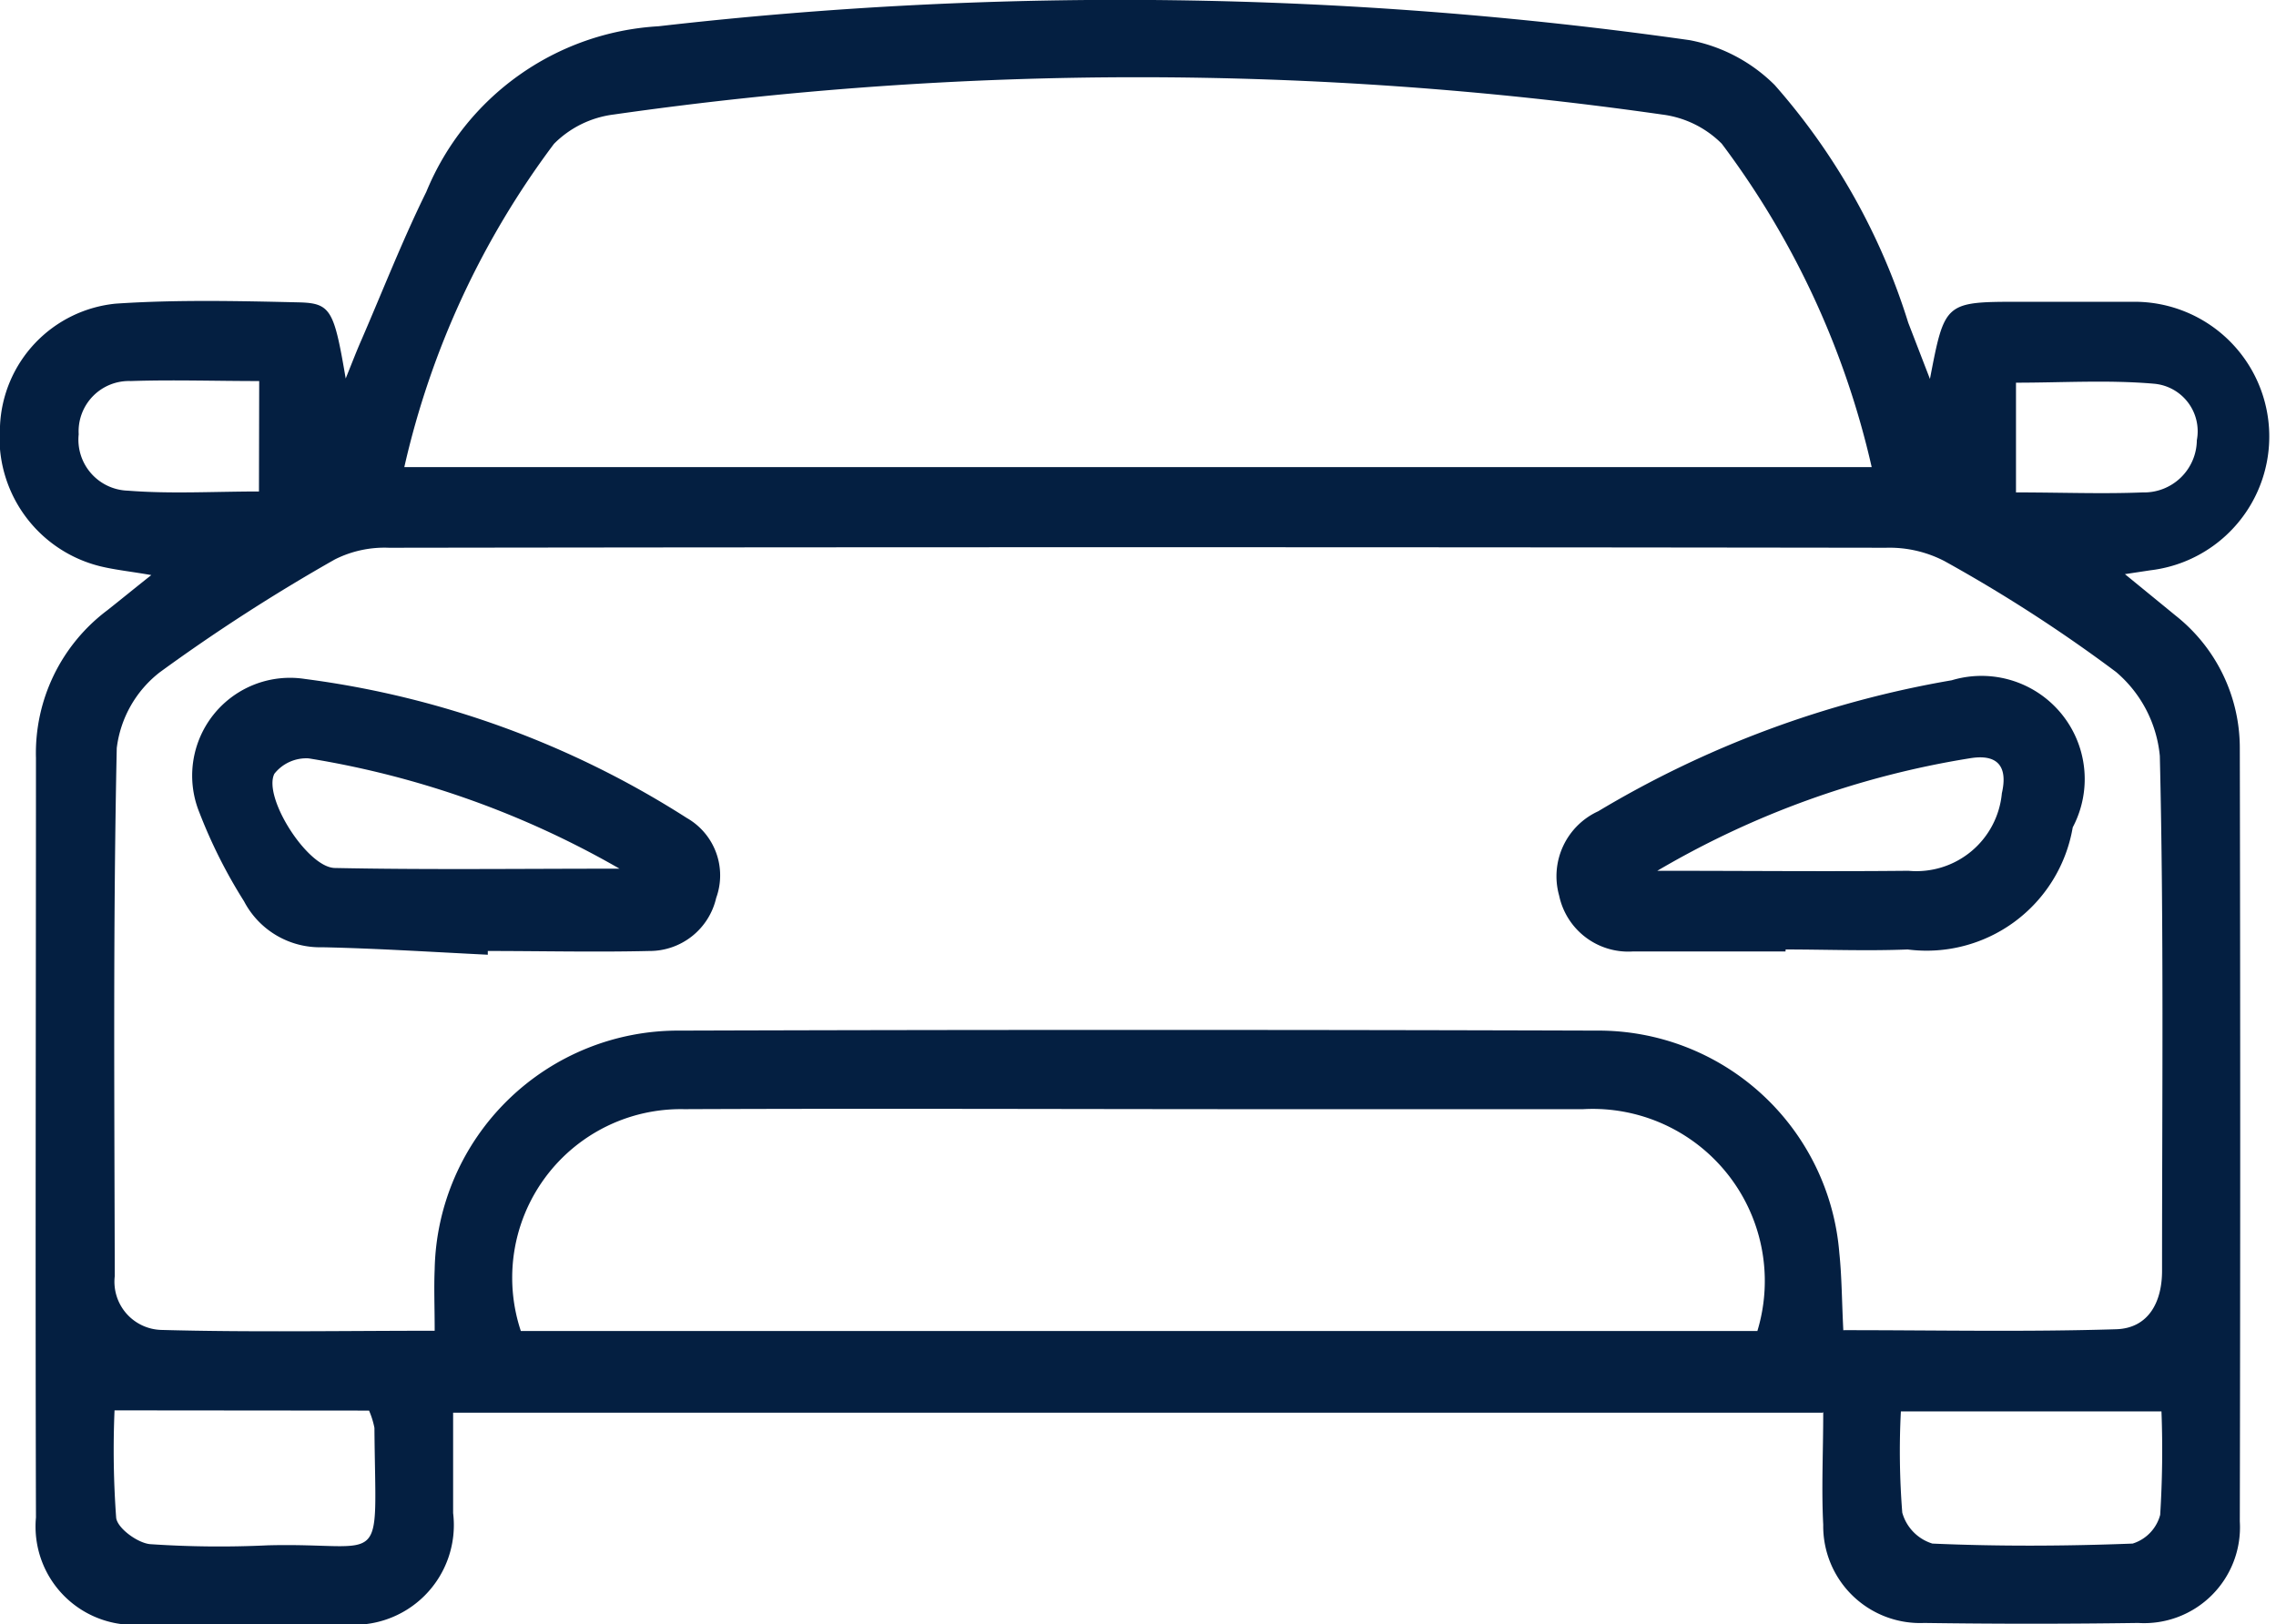
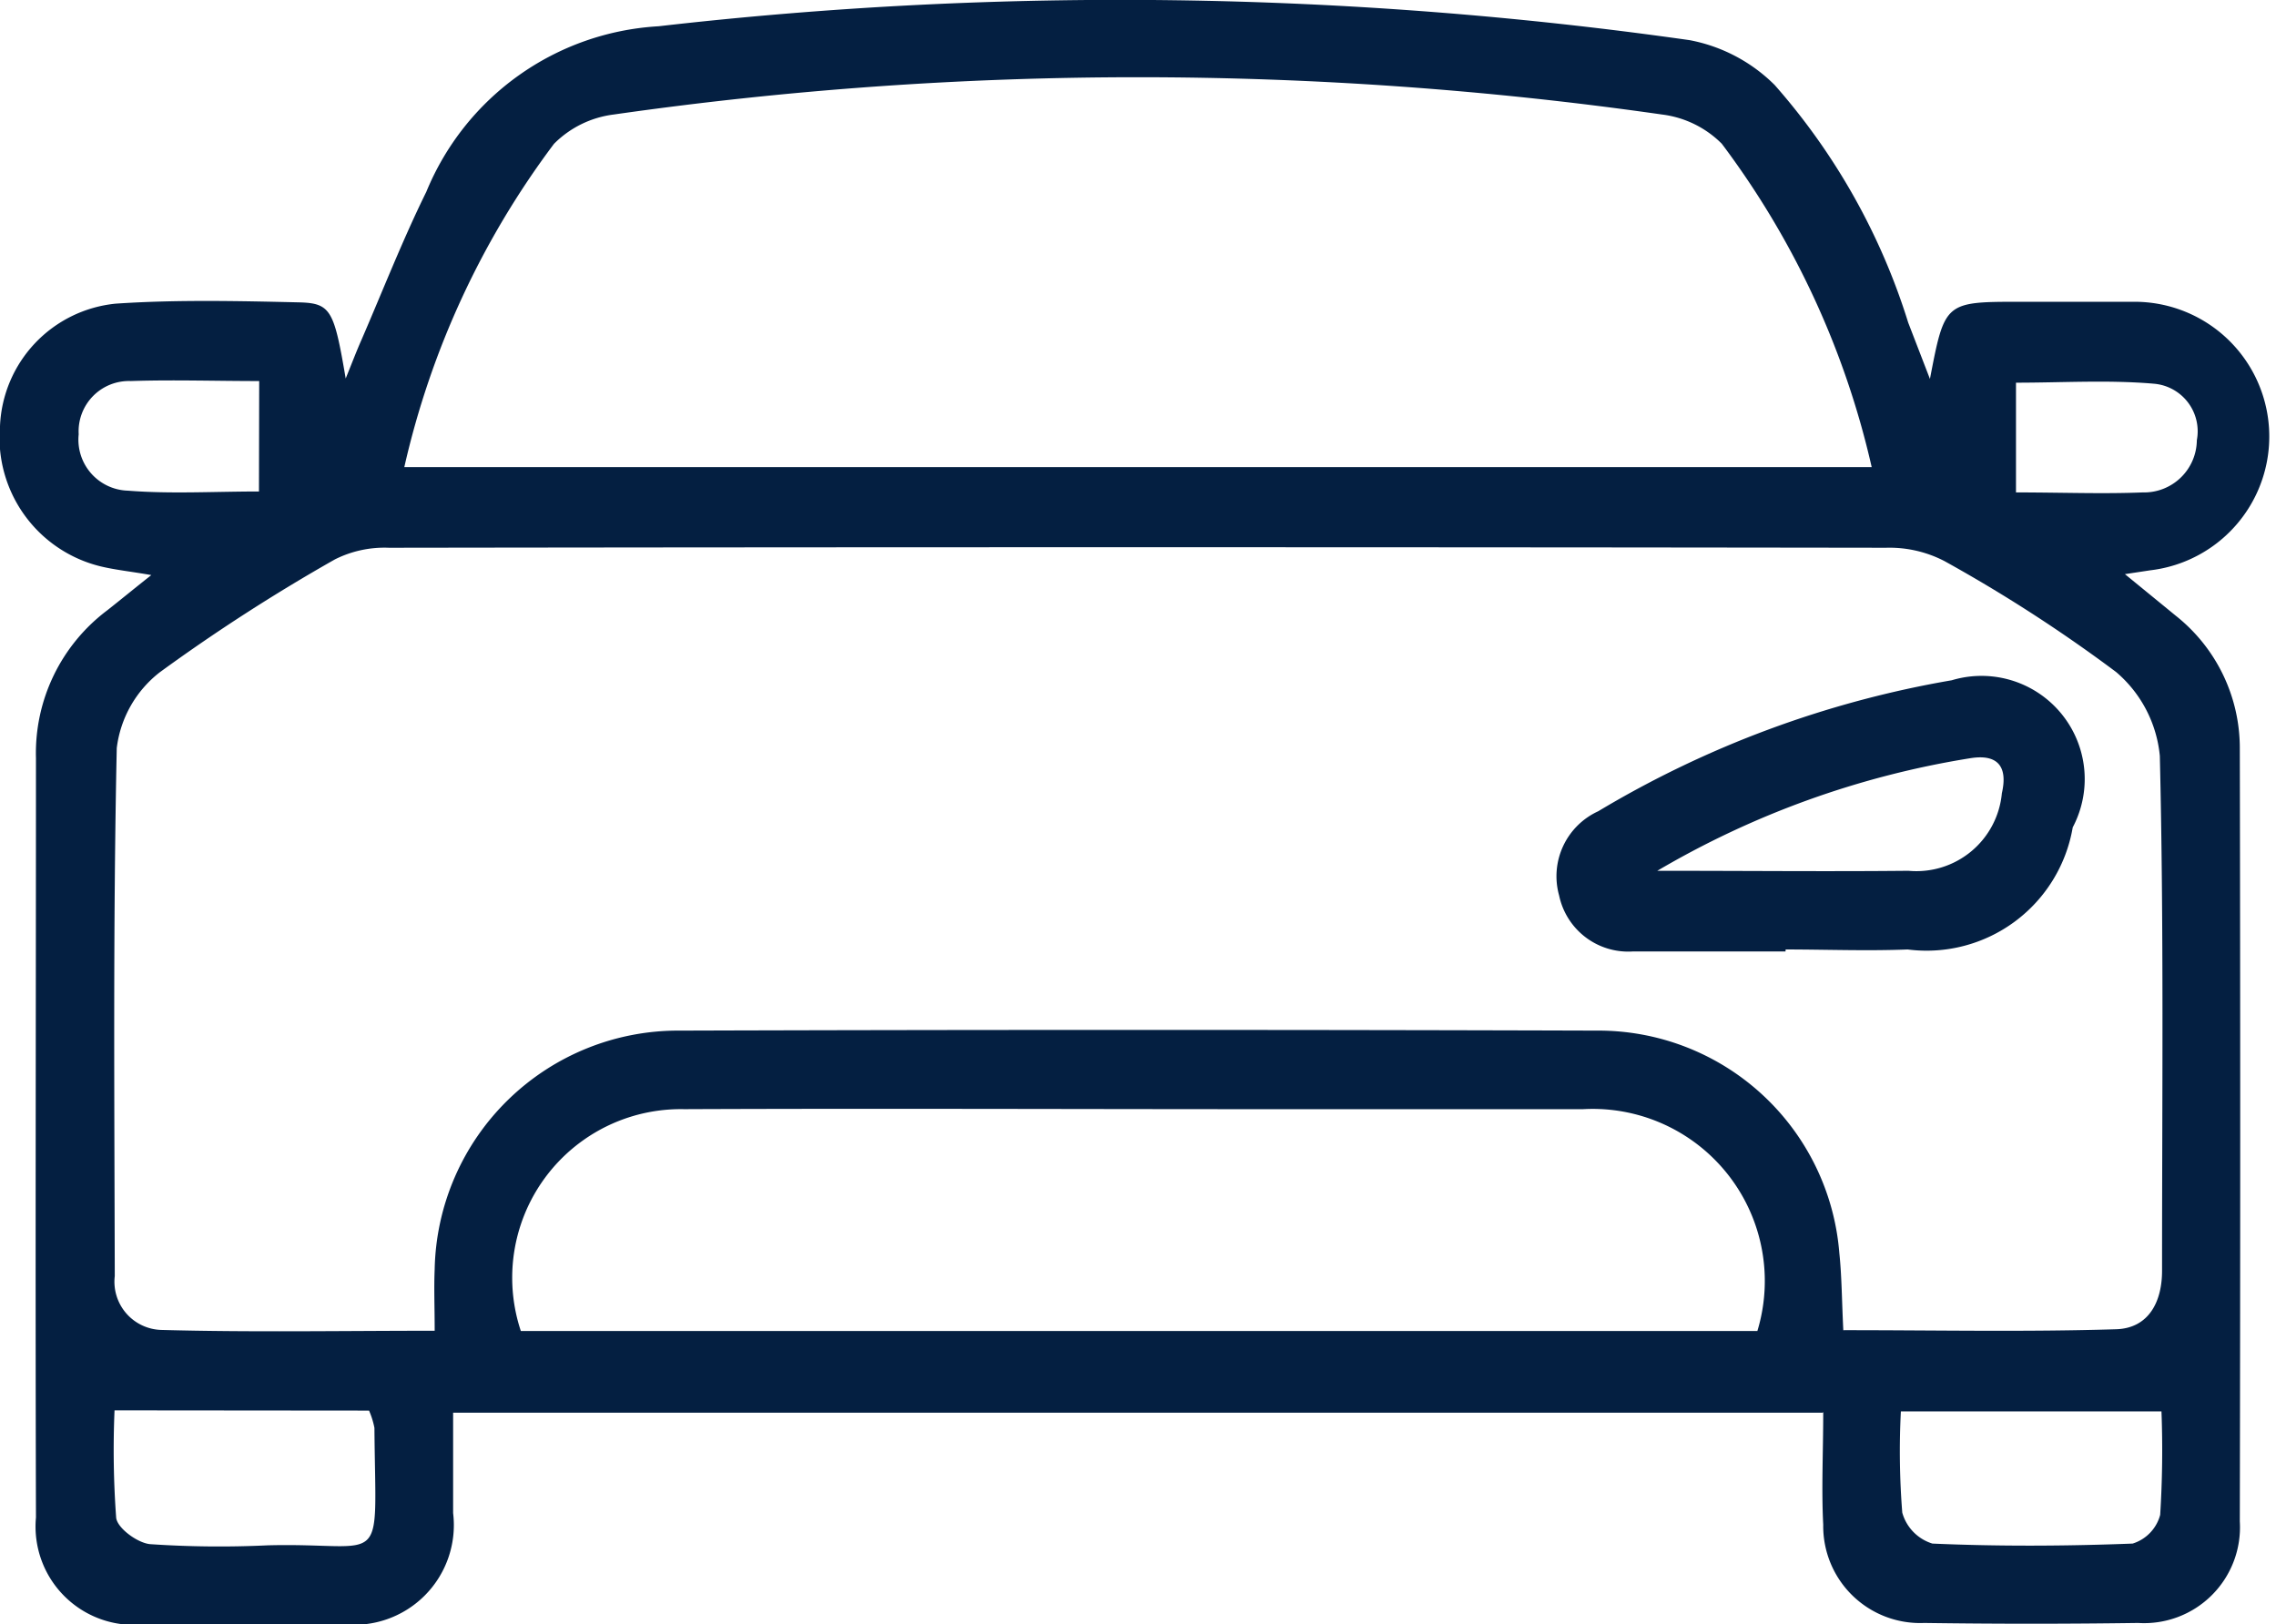
<svg xmlns="http://www.w3.org/2000/svg" id="Group_1303" data-name="Group 1303" width="19.494" height="13.912" viewBox="0 0 19.494 13.912">
  <defs>
    <clipPath id="clip-path">
      <rect id="Rectangle_1039" data-name="Rectangle 1039" width="19.494" height="13.912" fill="#041f41" />
    </clipPath>
  </defs>
  <g id="Group_1297" data-name="Group 1297" clip-path="url(#clip-path)">
    <path id="Path_3219" data-name="Path 3219" d="M15.612,12.1H3.881c0,.3,0,.578,0,.86a.854.854,0,0,1-.947.951q-.841.006-1.683,0a.842.842,0,0,1-.943-.913c-.006-2.169,0-4.338,0-6.506A1.53,1.53,0,0,1,.921,5.225c.114-.09.227-.183.375-.3C1.12,4.894.988,4.881.86,4.85A1.135,1.135,0,0,1,0,3.649,1.1,1.1,0,0,1,.991,2.6c.521-.035,1.047-.023,1.57-.011.274.007.3.067.4.652.055-.136.093-.236.136-.333.183-.423.351-.853.554-1.265A2.292,2.292,0,0,1,5.64.224a34.673,34.673,0,0,1,8.832.119A1.4,1.4,0,0,1,15.2.727a5.584,5.584,0,0,1,1.144,2.036l.186.482c.127-.661.127-.661.776-.661.324,0,.648,0,.972,0a1.154,1.154,0,0,1,.14,2.3l-.218.033c.17.139.3.245.434.355a1.446,1.446,0,0,1,.55,1.14q.007,3.309,0,6.619a.821.821,0,0,1-.871.87q-.916.013-1.832,0a.83.83,0,0,1-.865-.841c-.016-.309,0-.619,0-.967m.18-.7c.792,0,1.562.016,2.33-.008.277-.009.392-.234.392-.5,0-1.47.016-2.941-.019-4.411a1.076,1.076,0,0,0-.375-.719,12.812,12.812,0,0,0-1.47-.95,1.021,1.021,0,0,0-.5-.114q-6.411-.009-12.823,0a.945.945,0,0,0-.463.1,15.628,15.628,0,0,0-1.5.967A.971.971,0,0,0,1,6.407C.968,7.915.98,9.423.983,10.93a.413.413,0,0,0,.4.461c.767.021,1.535.007,2.34.007,0-.206-.007-.367,0-.526a2.086,2.086,0,0,1,2.1-2.045q3.925-.012,7.851,0a2.07,2.07,0,0,1,2.08,1.906c.021.2.021.4.034.661M16.031,4A7.3,7.3,0,0,0,14.747,1.23a.875.875,0,0,0-.511-.25,31.711,31.711,0,0,0-8.98,0,.873.873,0,0,0-.511.251A7.3,7.3,0,0,0,3.463,4Zm-.979,7.4a1.474,1.474,0,0,0-1.493-1.9c-.909,0-1.819,0-2.728,0-1.657,0-3.314-.007-4.97,0a1.444,1.444,0,0,0-1.4,1.9ZM.981,12.08A7.964,7.964,0,0,0,.995,13c.01.089.184.217.292.226a8.76,8.76,0,0,0,1.006.01c1.032-.027.924.243.914-1.006a.717.717,0,0,0-.046-.148Zm17.533.009H16.281a6.663,6.663,0,0,0,.012.867.386.386,0,0,0,.258.265c.571.025,1.144.022,1.715,0a.352.352,0,0,0,.236-.246,8.85,8.85,0,0,0,.011-.887M2.22,3.263c-.381,0-.74-.012-1.1,0a.431.431,0,0,0-.446.456.437.437,0,0,0,.422.483c.367.029.738.007,1.122.007Zm15.047.954c.391,0,.739.014,1.085,0a.452.452,0,0,0,.464-.447.409.409,0,0,0-.366-.484c-.389-.034-.782-.009-1.183-.009Z" transform="translate(0 0.001)" fill="#041f41" />
    <path id="Path_3220" data-name="Path 3220" d="M180.169,80c-.436,0-.871,0-1.307,0a.605.605,0,0,1-.632-.479.612.612,0,0,1,.335-.722,8.774,8.774,0,0,1,3.028-1.122.884.884,0,0,1,1.036,1.26,1.27,1.27,0,0,1-1.414,1.046c-.348.014-.7,0-1.045,0Zm-1.115-.691c.793,0,1.481.007,2.168,0a.735.735,0,0,0,.8-.664c.054-.235-.041-.338-.272-.3a7.671,7.671,0,0,0-2.691.971" transform="translate(-164.876 -71.85)" fill="#041f41" />
-     <path id="Path_3221" data-name="Path 3221" d="M24.653,80.017c-.473-.023-.945-.054-1.418-.064a.734.734,0,0,1-.671-.394,4.375,4.375,0,0,1-.383-.762.838.838,0,0,1,.906-1.142,7.971,7.971,0,0,1,3.27,1.191.566.566,0,0,1,.251.685.585.585,0,0,1-.574.454c-.46.011-.921,0-1.382,0,0,.01,0,.02,0,.03m1.13-.734a7.843,7.843,0,0,0-2.665-.946.349.349,0,0,0-.293.132c-.1.2.281.8.516.807.78.016,1.561.006,2.442.006" transform="translate(-20.474 -71.839)" fill="#041f41" />
  </g>
</svg>